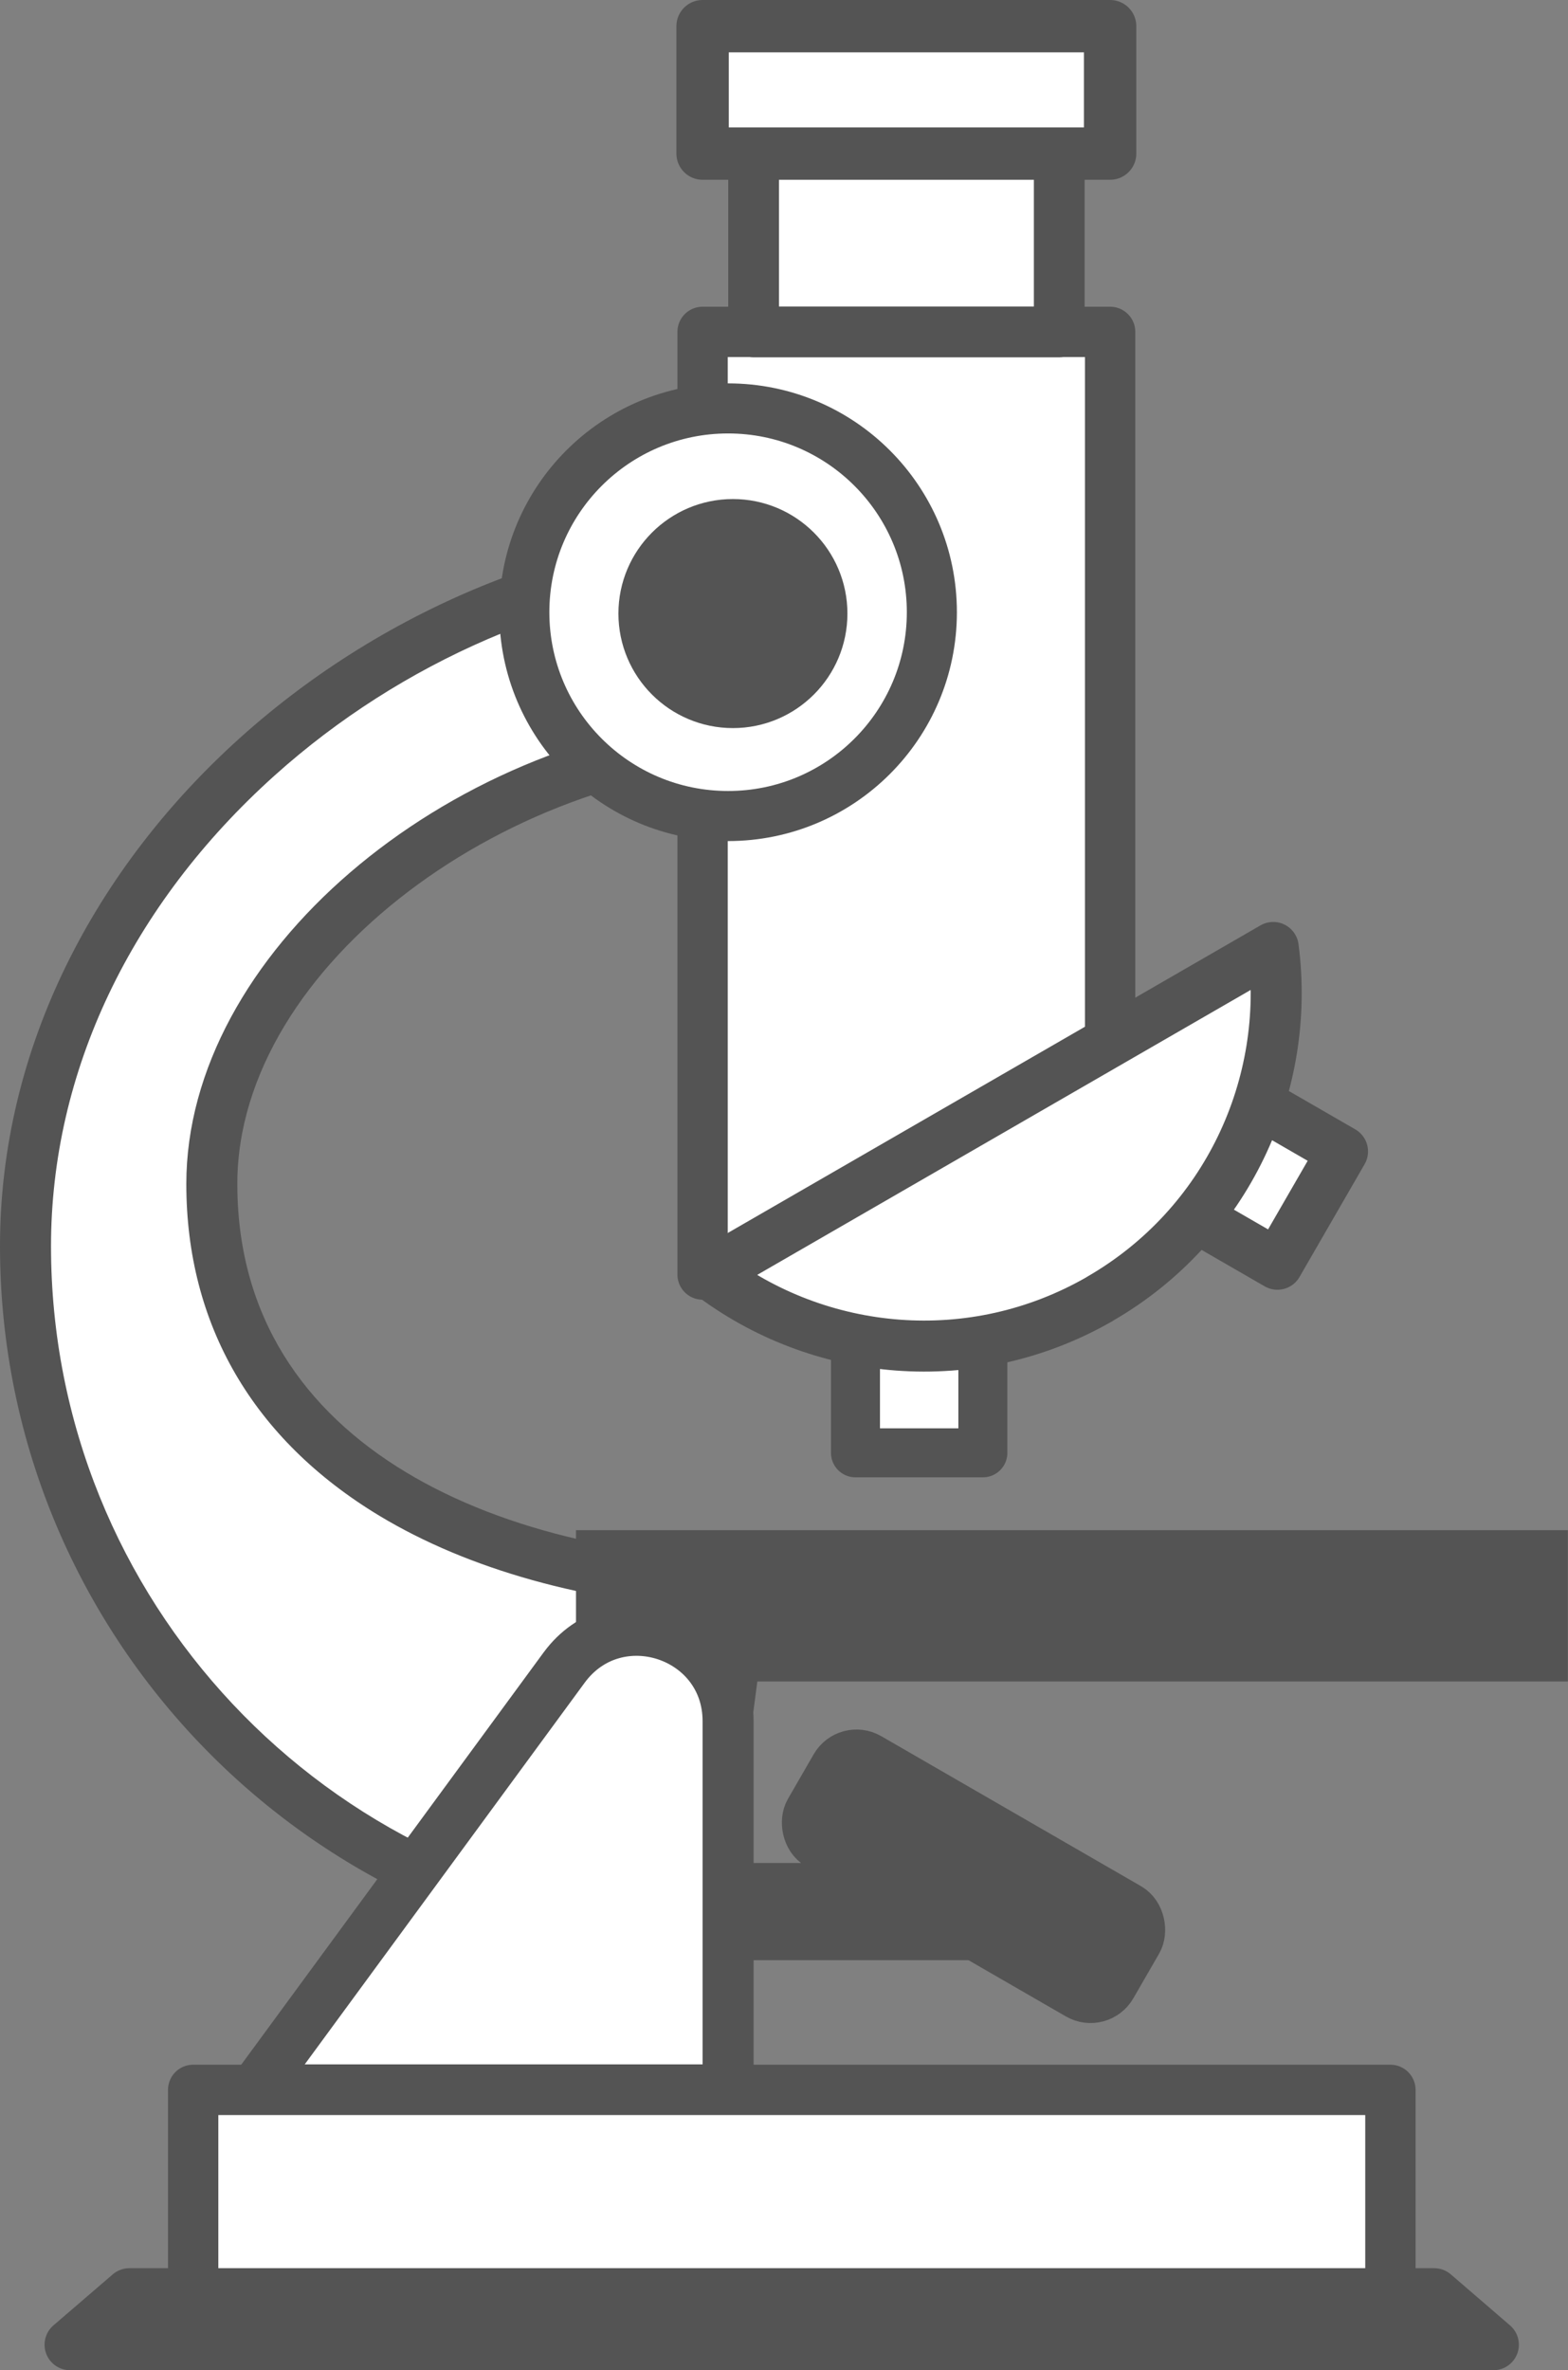
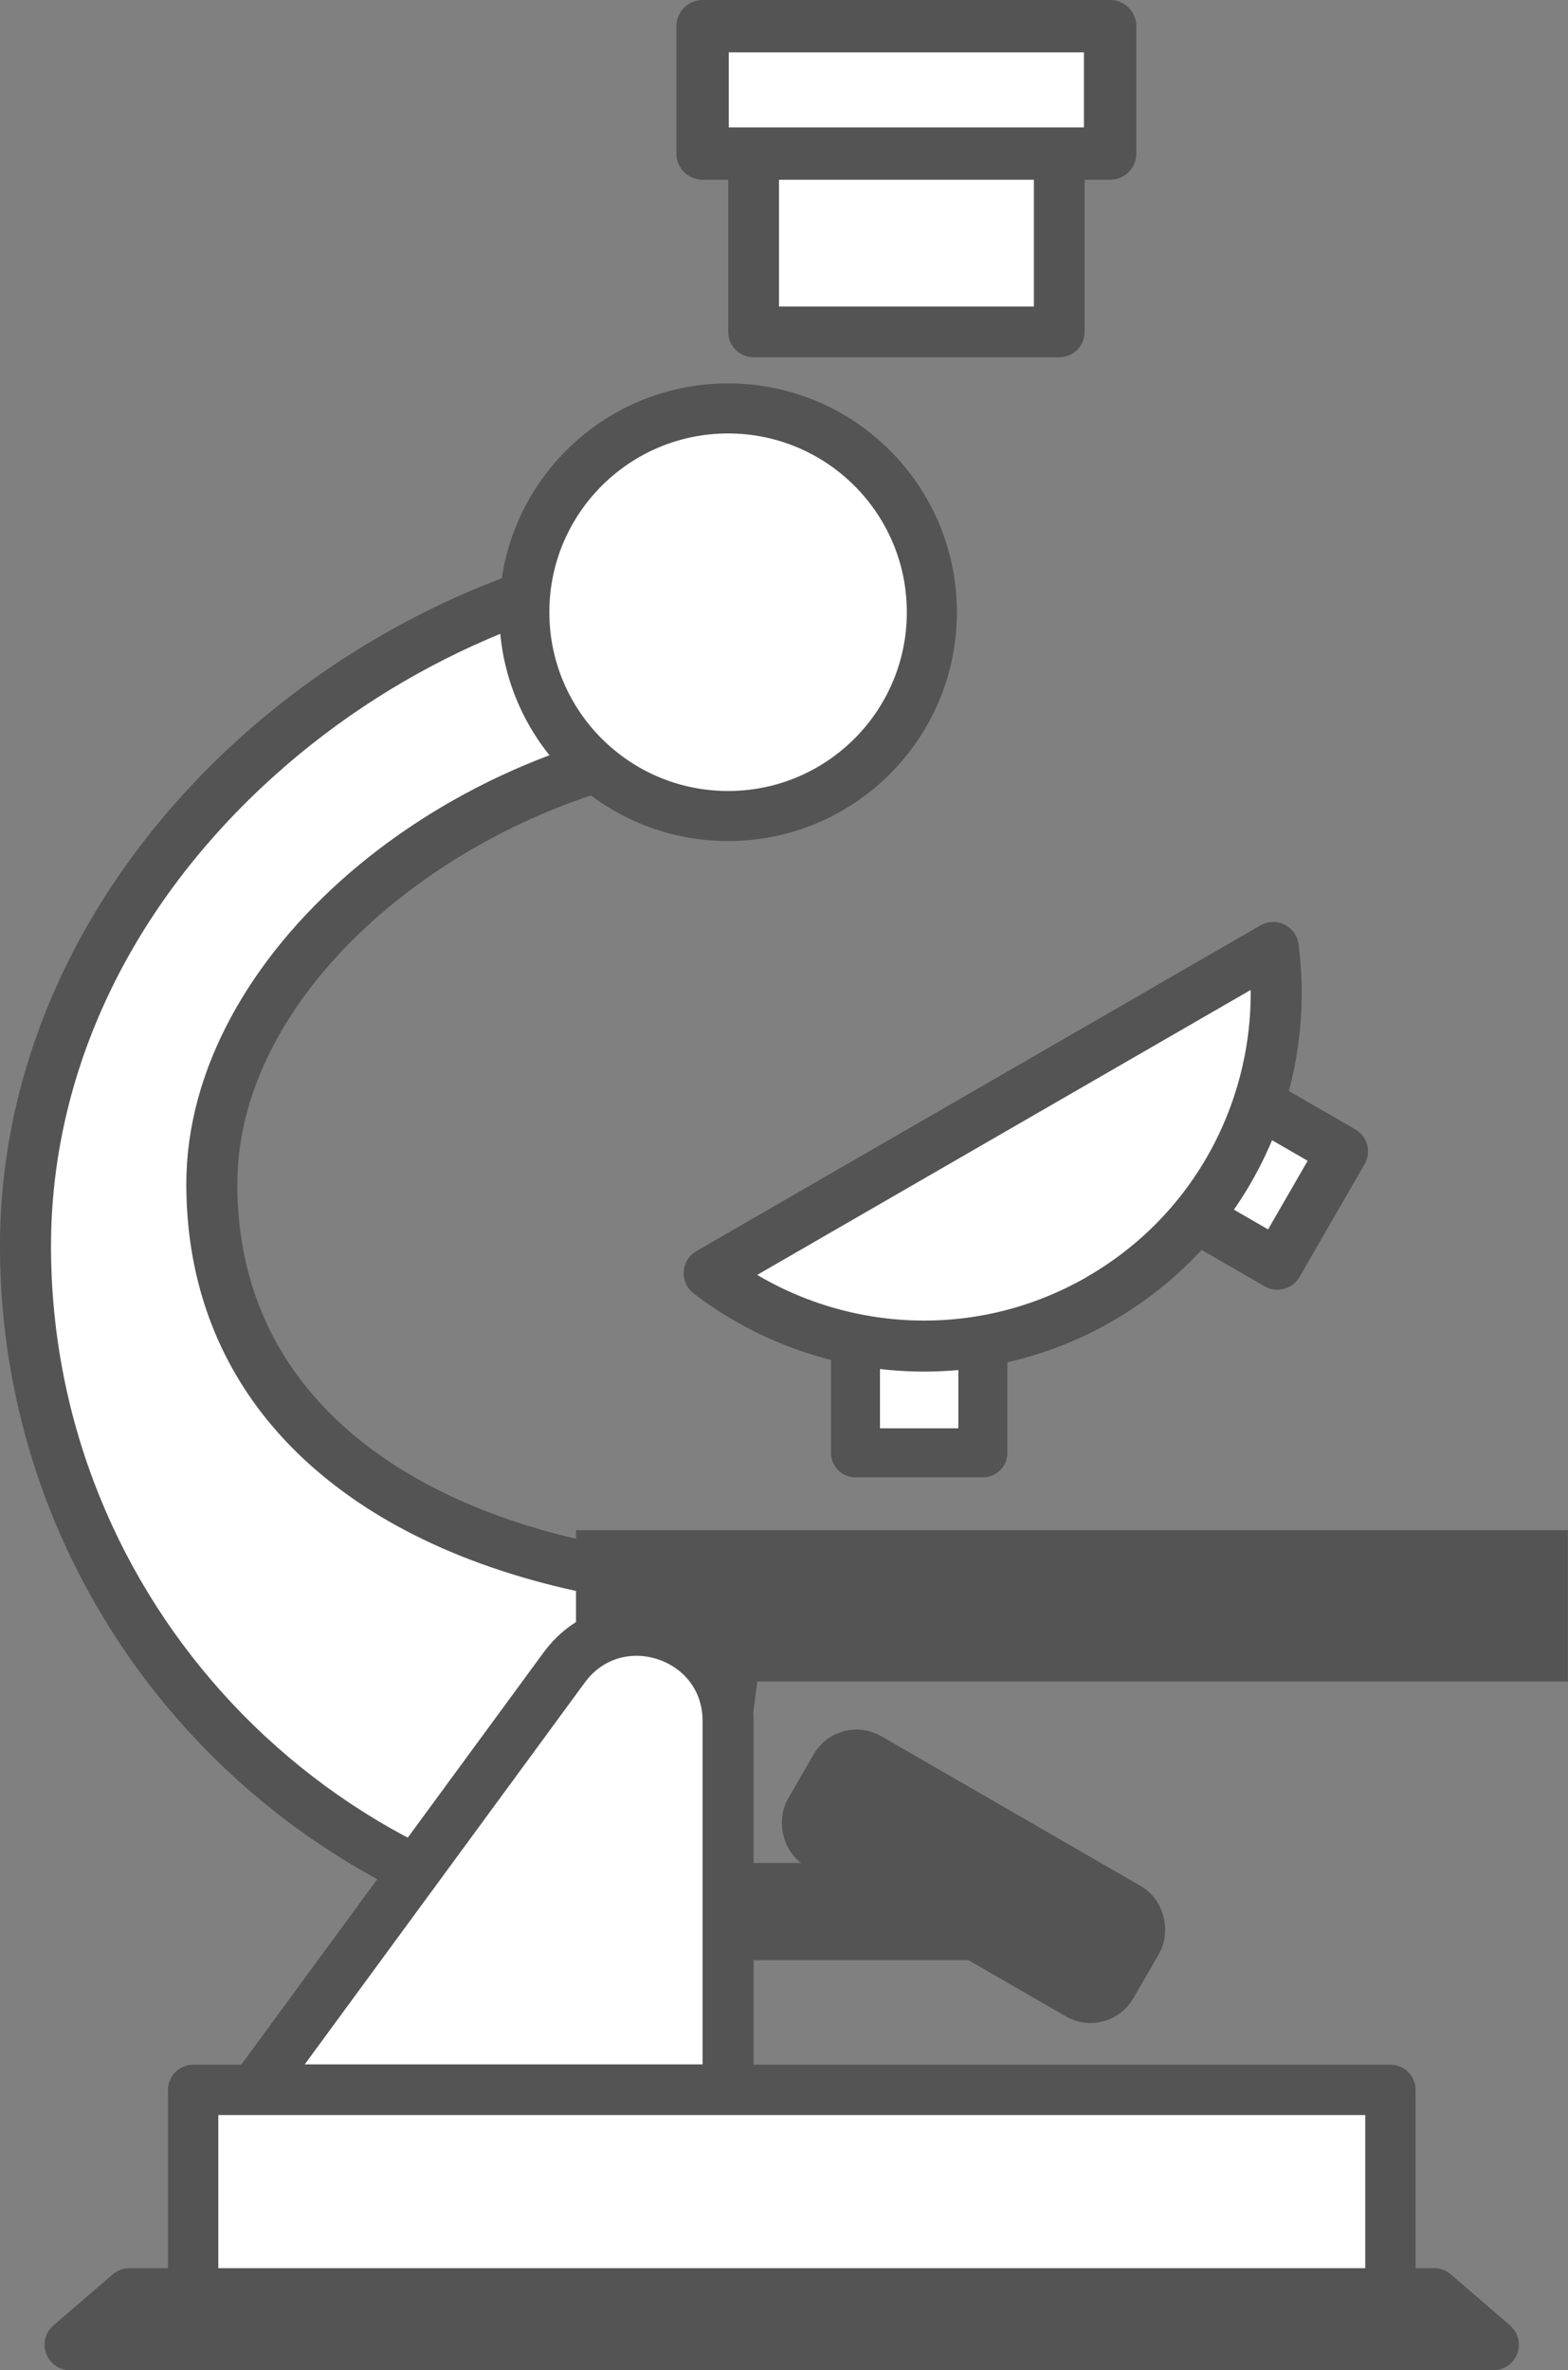
<svg xmlns="http://www.w3.org/2000/svg" id="_レイヤー_1" data-name="レイヤー 1" viewBox="0 0 116.81 176.53">
  <rect x="0" y="0" width="116.81" height="176.53" fill="#808080" stroke="none" />
  <defs>
    <style>
      .cls-1 {
        stroke-width: 3.75px;
      }

      .cls-1, .cls-2, .cls-3, .cls-4, .cls-5, .cls-6, .cls-7, .cls-8, .cls-9, .cls-10, .cls-11 {
        stroke: #545454;
      }

      .cls-1, .cls-3, .cls-4, .cls-6, .cls-7, .cls-9, .cls-12, .cls-10, .cls-11 {
        fill: #fff;
      }

      .cls-1, .cls-3, .cls-4, .cls-6, .cls-7, .cls-9, .cls-11 {
        stroke-linecap: round;
        stroke-linejoin: round;
      }

      .cls-2 {
        stroke-width: 3.68px;
      }

      .cls-2, .cls-5, .cls-8, .cls-13 {
        fill: #545454;
      }

      .cls-2, .cls-5, .cls-8, .cls-10 {
        stroke-miterlimit: 10;
      }

      .cls-3 {
        stroke-width: 3.73px;
      }

      .cls-4 {
        stroke-width: 3.78px;
      }

      .cls-5 {
        stroke-width: 3.44px;
      }

      .cls-6 {
        stroke-width: 3.75px;
      }

      .cls-7 {
        stroke-width: 3.65px;
      }

      .cls-8, .cls-9, .cls-10 {
        stroke-width: 3.8px;
      }

      .cls-13, .cls-12 {
        stroke-width: 0px;
      }

      .cls-11 {
        stroke-width: 3.9px;
      }
    </style>
  </defs>
-   <rect class="cls-6" x="52.34" y="24.72" width="30.36" height="70.21" />
  <rect class="cls-4" x="56.14" y="11.44" width="22.77" height="13.28" />
  <rect class="cls-11" x="52.34" y="1.95" width="30.36" height="9.49" />
  <g>
    <g>
      <path class="cls-12" d="m51.96,144.5c-27.75-.88-50.06-23.73-50.06-51.69s25.13-50.69,54.24-51.69v13.88c-21.01.9-40.36,16.6-40.36,33.17,0,21.28,20.89,29.34,39.67,29.91l-3.49,26.42Z" />
      <path class="cls-13" d="m54.24,43.13v10.1c-21.24,1.76-40.36,17.91-40.36,34.95,0,10.48,4.97,19.03,14.37,24.71,6.64,4.01,15.41,6.45,25.05,7.01l-2.99,22.63c-25.93-1.71-46.51-23.35-46.51-49.71,0-12.96,5.92-25.42,16.67-35.07,9.46-8.49,21.59-13.7,33.77-14.61m3.8-3.94C28.47,39.19,0,63.24,0,92.81s24.05,53.62,53.62,53.62l3.99-30.2c-19.82,0-39.93-8.23-39.93-28.05,0-16.34,20.54-31.31,40.36-31.31v-17.67h0Z" />
    </g>
    <g>
      <rect class="cls-7" x="63.73" y="94.93" width="9.49" height="13.28" />
      <rect class="cls-9" x="87.62" y="81.09" width="9.7" height="11.82" transform="translate(-29.11 123.59) rotate(-60)" />
    </g>
    <circle class="cls-3" cx="54.24" cy="45.6" r="15.18" />
-     <path class="cls-8" d="m61.23,45.7c0,3.66-2.97,6.63-6.63,6.63s-6.63-2.97-6.63-6.63,2.97-6.63,6.63-6.63,6.63,2.97,6.63,6.63Z" />
    <path class="cls-9" d="m81.94,96.74c9.48-5.47,14.25-15.96,12.91-26.17l-42.02,24.26c8.17,6.27,19.64,7.38,29.12,1.91Z" />
    <rect class="cls-2" x="44.75" y="115.81" width="70.21" height="7.59" />
    <path class="cls-10" d="m18.95,155.66h35.29v-27.46c0-6.53-8.34-9.26-12.21-4l-23.08,31.46Z" />
    <rect class="cls-1" x="14.39" y="155.66" width="89.19" height="17.08" />
    <polygon class="cls-9" points="111.25 174.64 5.22 174.64 9.64 170.84 106.84 170.84 111.25 174.64" />
    <rect class="cls-5" x="56.14" y="140.48" width="18.98" height="3.8" />
    <rect class="cls-8" x="59.57" y="136.05" width="25.91" height="7.4" rx="1.78" ry="1.78" transform="translate(79.59 -17.54) rotate(30)" />
  </g>
</svg>